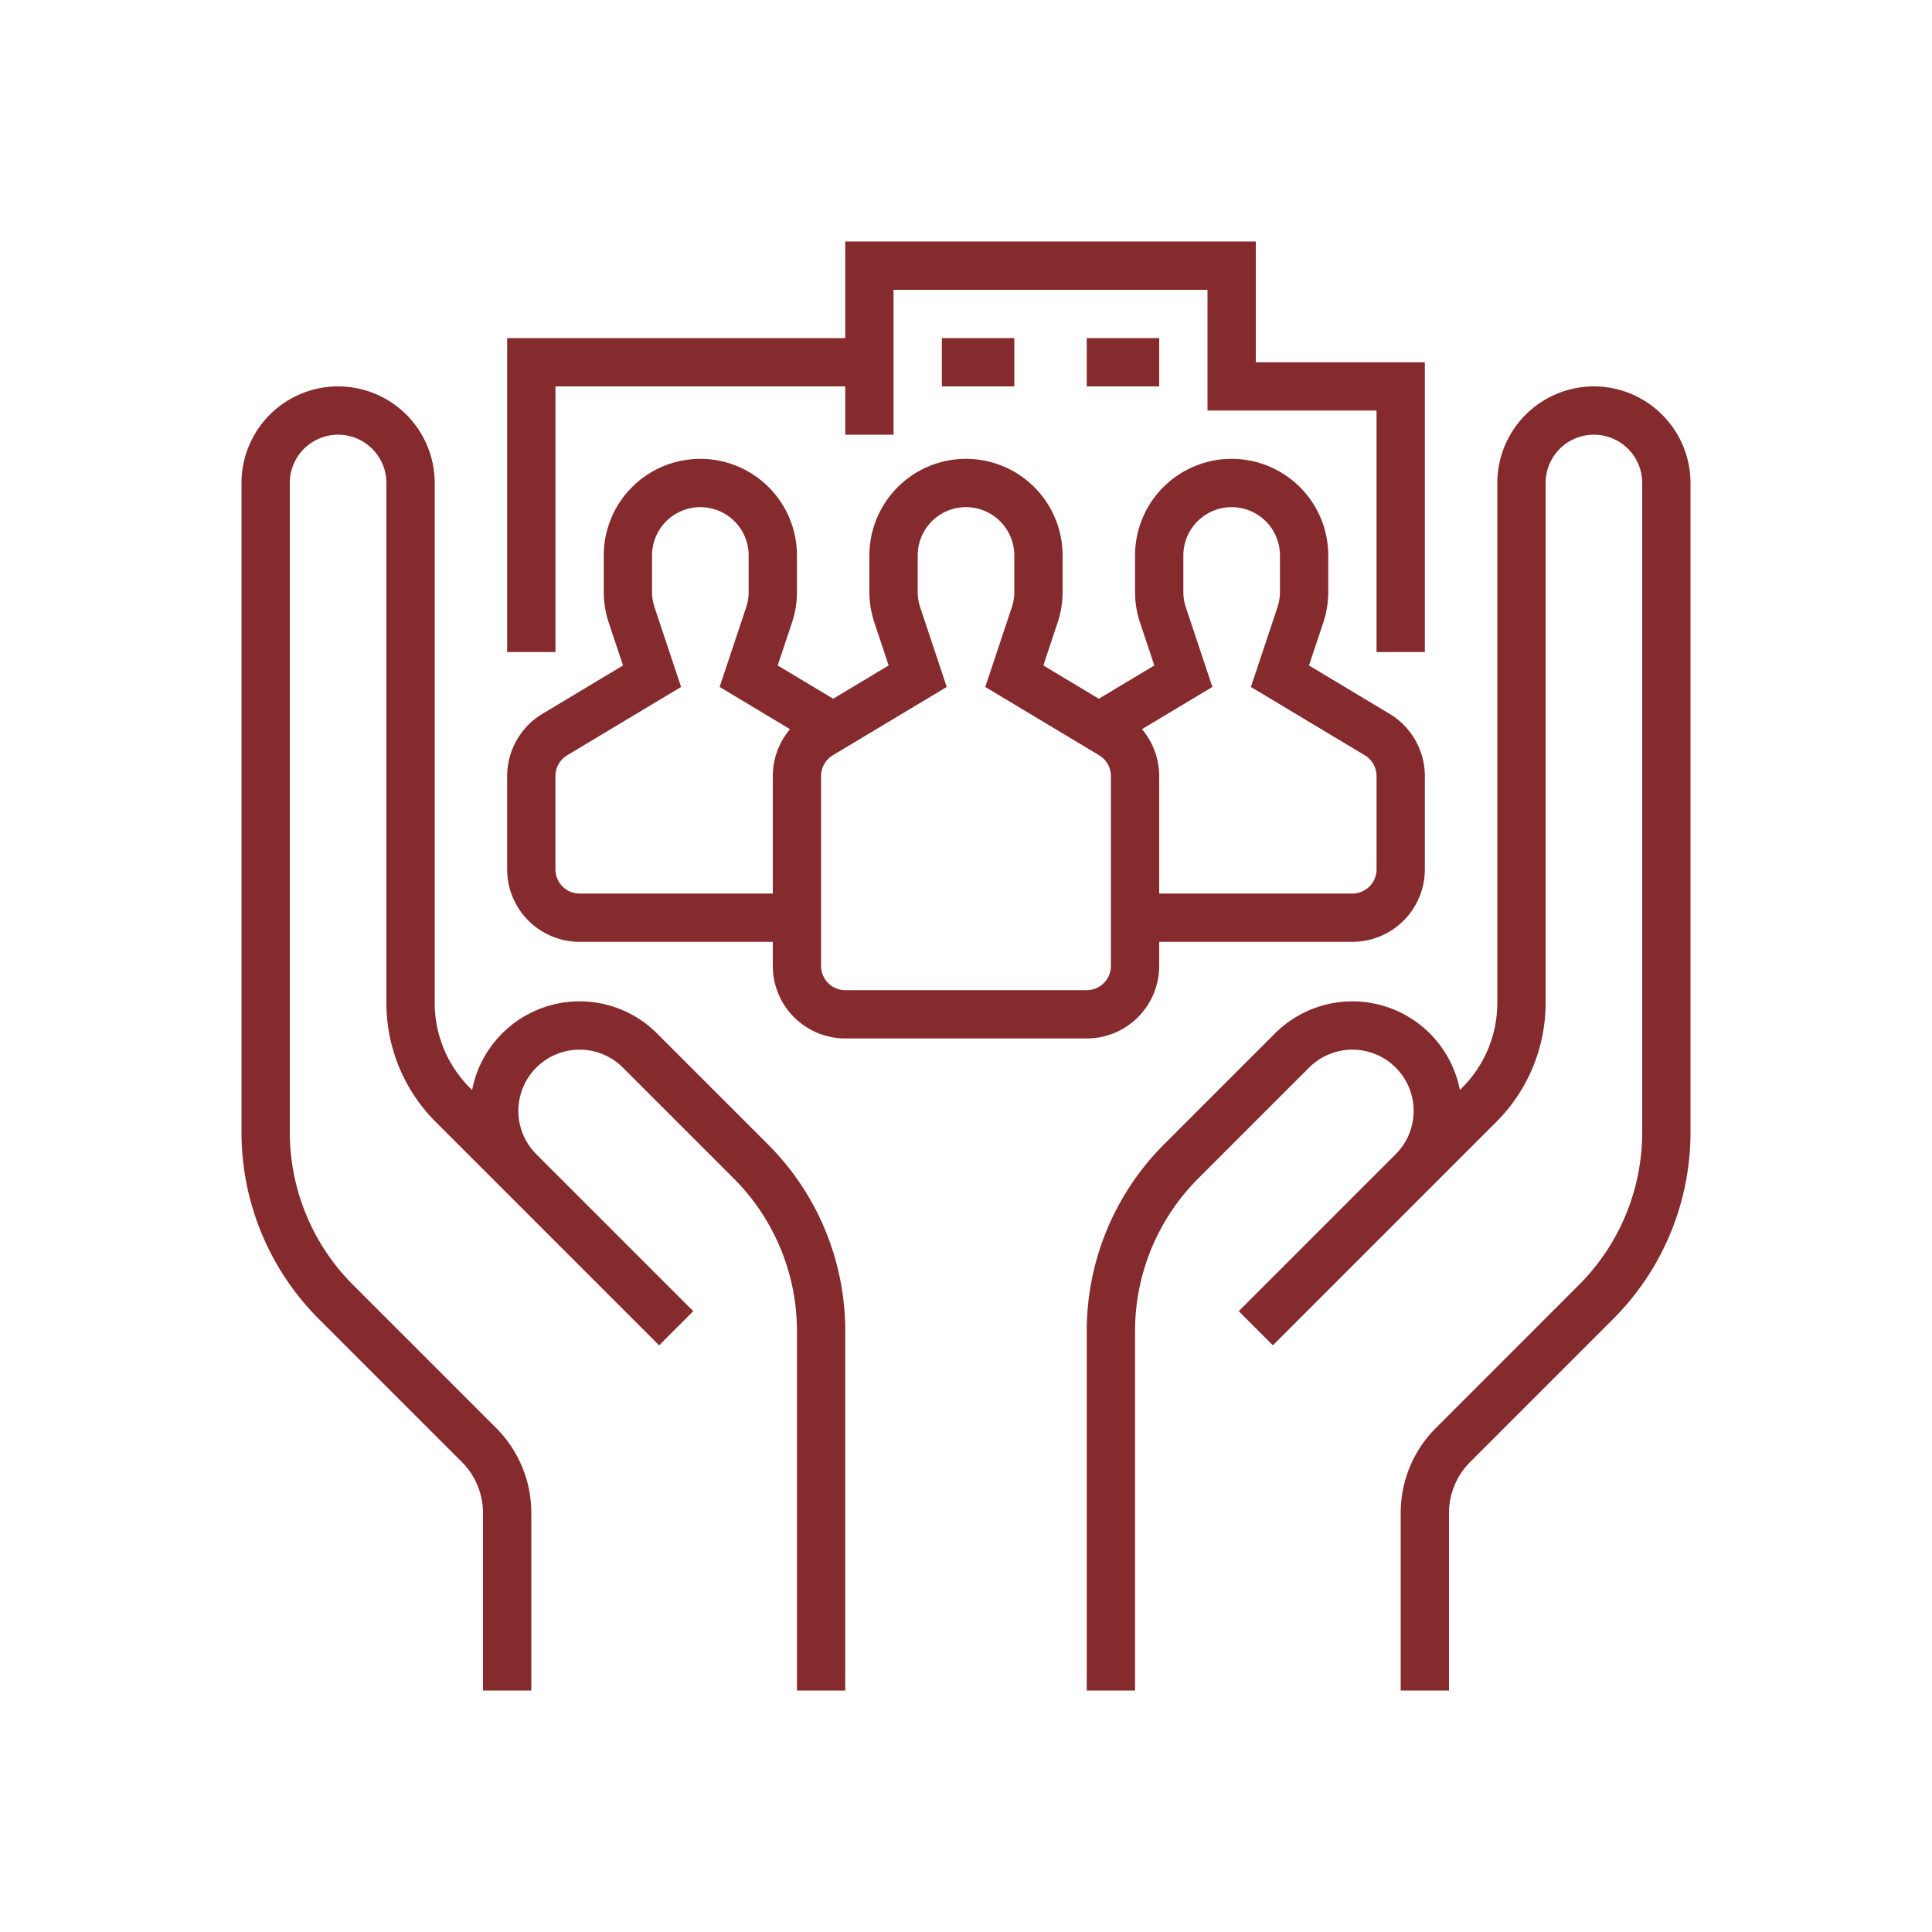
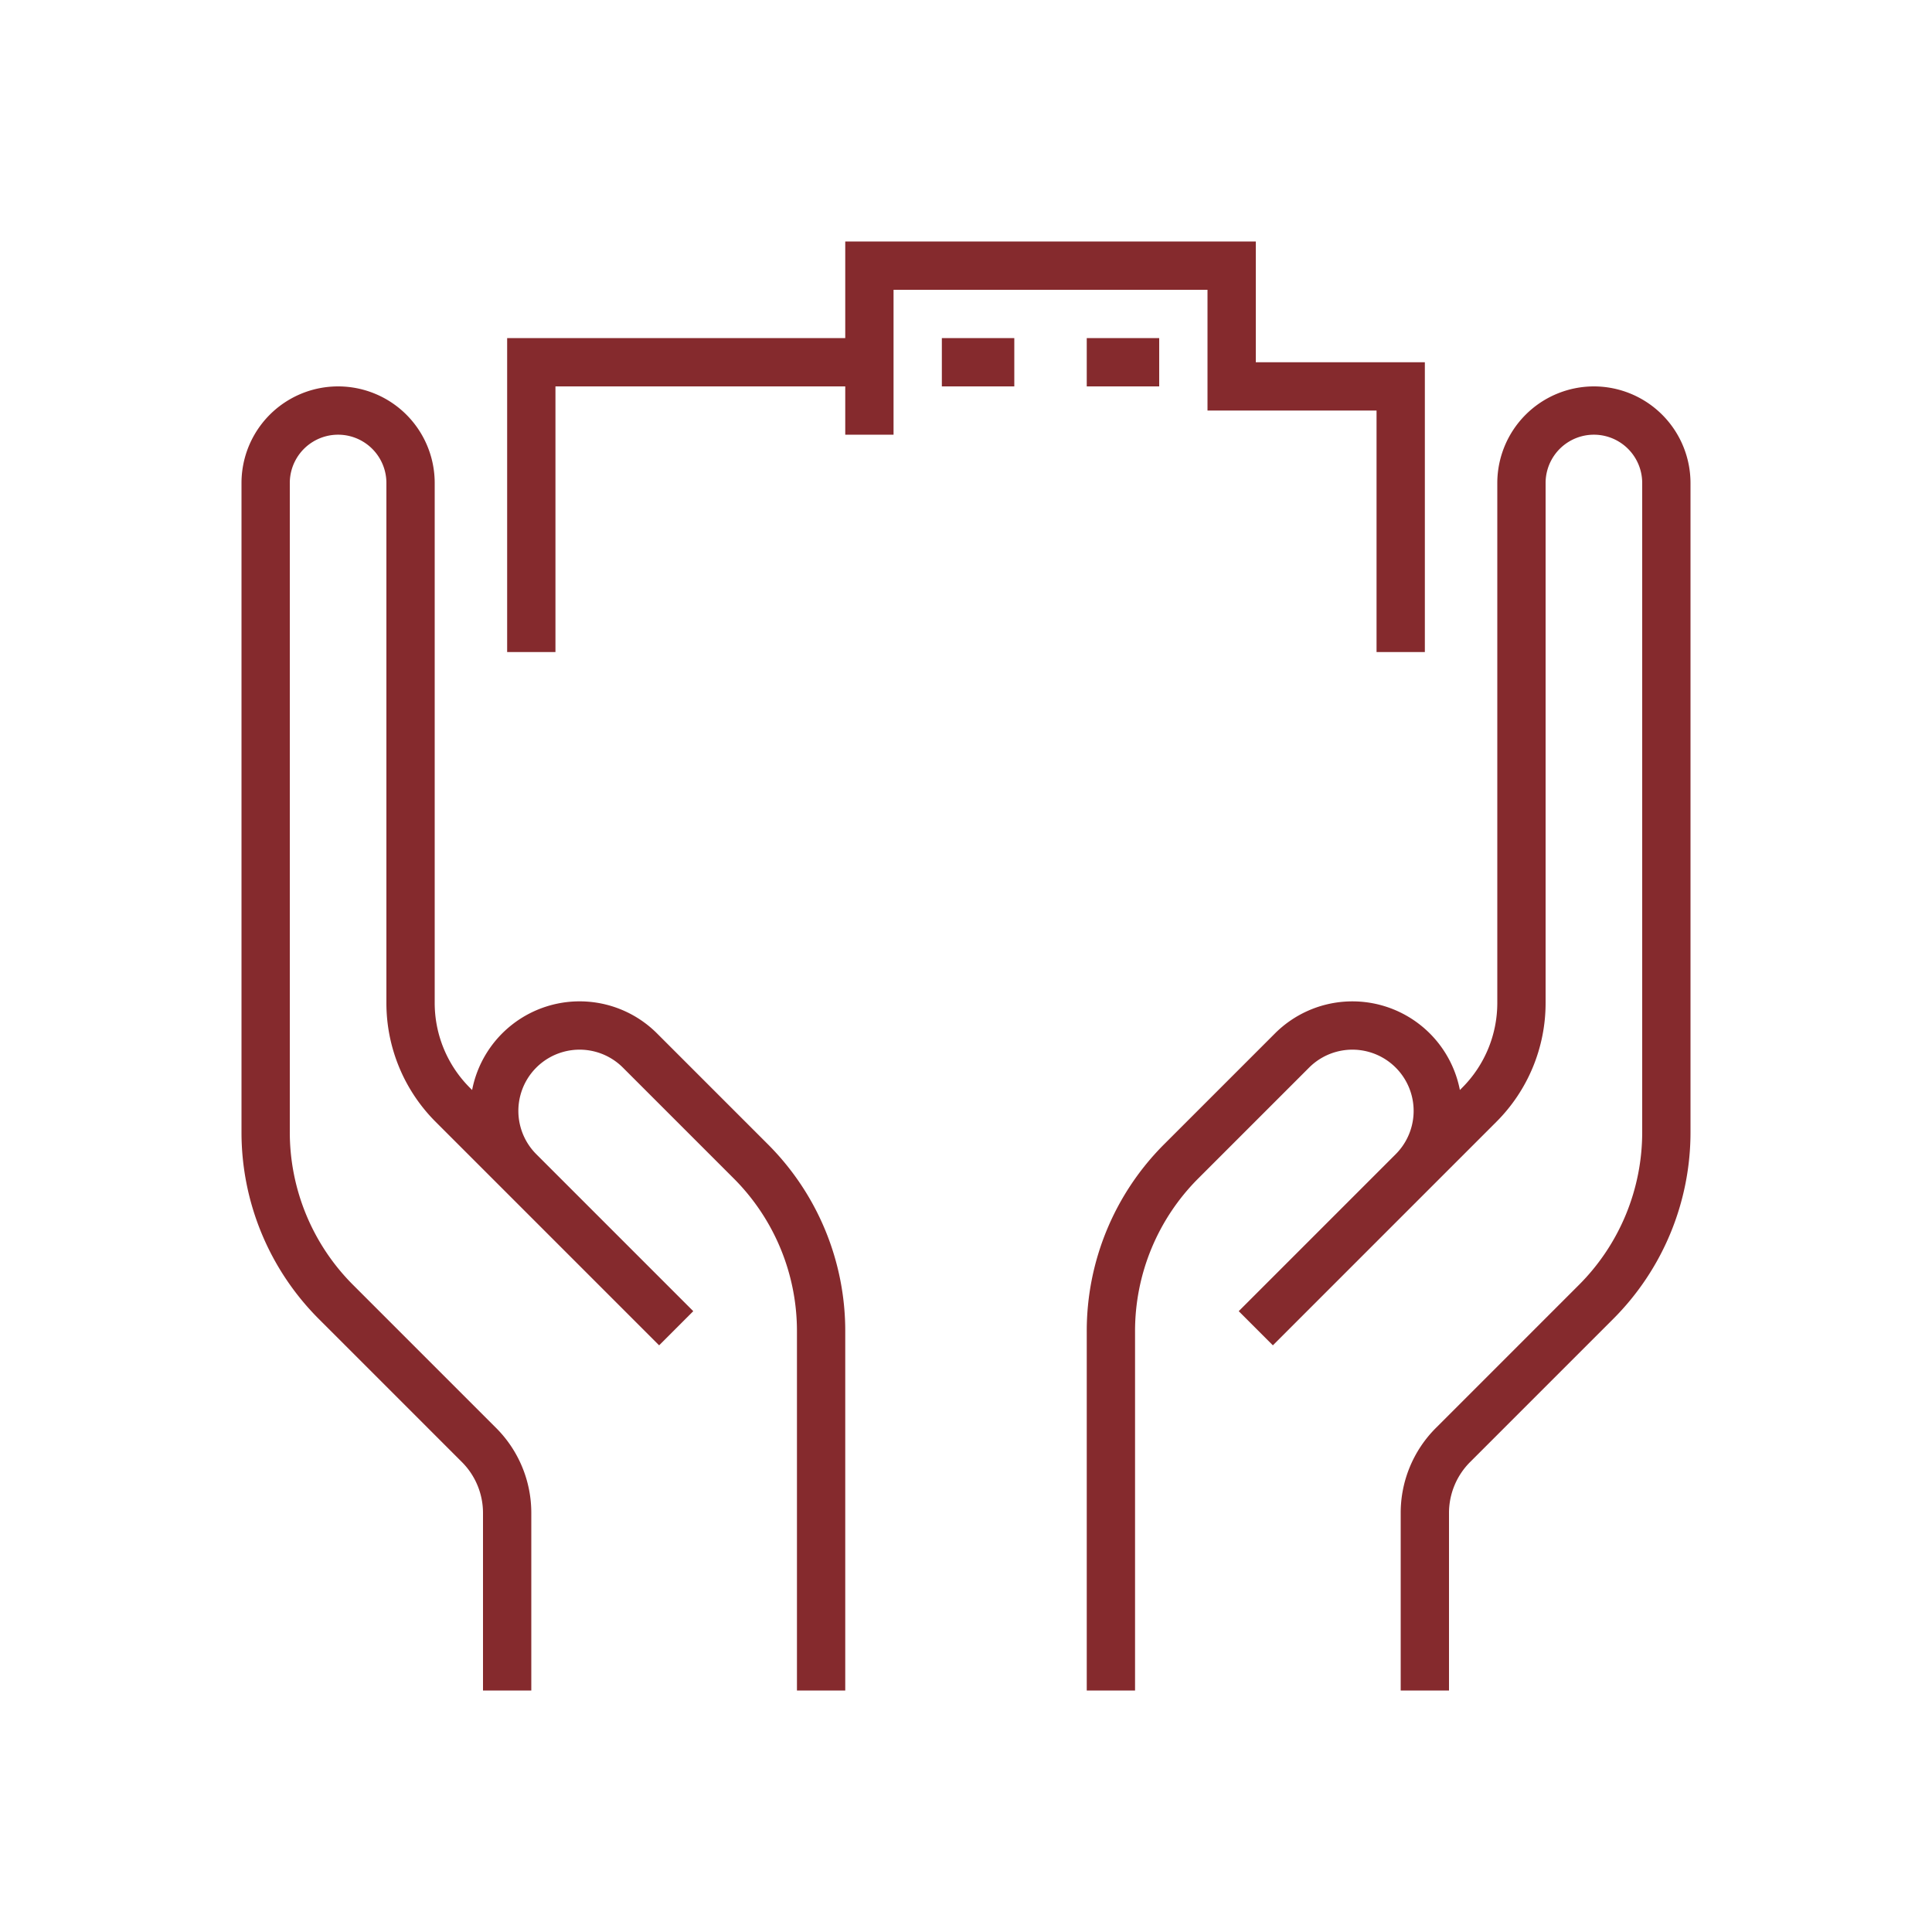
<svg xmlns="http://www.w3.org/2000/svg" version="1.1" width="512" height="512" x="0" y="0" viewBox="0 0 512 512" style="enable-background:new 0 0 512 512" xml:space="preserve" class="">
  <g transform="matrix(0.8,0,0,0.8,51.2,51.2)">
    <g data-name="/ OUTLINE">
      <path d="M153.657 278.343a36.269 36.269 0 0 0-61.263 18.736l-.678-.678A39.736 39.736 0 0 1 80 268.118V96a32 32 0 0 0-64 0v214.863a87.424 87.424 0 0 0 25.775 62.226l47.195 47.194A23.848 23.848 0 0 1 96 437.255V496h16v-58.745a39.744 39.744 0 0 0-11.716-28.285l-47.196-47.196A71.527 71.527 0 0 1 32 310.864V96a16 16 0 0 1 32 0v172.118a55.633 55.633 0 0 0 16.402 39.598l73.941 73.941 11.314-11.314-52.001-52.001a20.284 20.284 0 0 1 28.687-28.685l36.569 36.569A71.527 71.527 0 0 1 200 377.136V496h16V377.137a87.424 87.424 0 0 0-25.775-62.226ZM464 64a32.036 32.036 0 0 0-32 32v172.118a39.736 39.736 0 0 1-11.716 28.283l-.678.678a36.275 36.275 0 0 0-61.263-18.736l-36.568 36.568A87.424 87.424 0 0 0 296 377.137V496h16V377.137a71.527 71.527 0 0 1 21.088-50.911l36.569-36.569a20.284 20.284 0 0 1 28.687 28.685l-52 52 11.313 11.315 73.94-73.941A55.633 55.633 0 0 0 448 268.118V96a16 16 0 0 1 32 0v214.863a71.527 71.527 0 0 1-21.088 50.911l-47.197 47.197A39.741 39.741 0 0 0 400 437.255V496h16v-58.745a23.845 23.845 0 0 1 7.03-16.97l47.195-47.196A87.424 87.424 0 0 0 496 310.863V96a32.036 32.036 0 0 0-32-32Z" fill="#852a2d" data-original="#000000" class="" />
-       <path d="M320 256v-8h64a24.027 24.027 0 0 0 24-24v-30.941a24.121 24.121 0 0 0-11.652-20.58l-26.73-16.038 4.74-14.216a31.94 31.94 0 0 0 1.642-10.12V120a32 32 0 0 0-64 0v12.105a31.94 31.94 0 0 0 1.642 10.12l4.74 14.216L300 167.471l-18.381-11.03 4.739-14.216a31.94 31.94 0 0 0 1.642-10.12V120a32 32 0 0 0-64 0v12.105a31.94 31.94 0 0 0 1.642 10.12l4.74 14.216L212 167.47l-18.381-11.029 4.739-14.216a31.94 31.94 0 0 0 1.642-10.12V120a32 32 0 0 0-64 0v12.105a31.94 31.94 0 0 0 1.642 10.12l4.74 14.216-26.73 16.038A24.122 24.122 0 0 0 104 193.059V224a24.027 24.027 0 0 0 24 24h64v8a24.027 24.027 0 0 0 24 24h80a24.027 24.027 0 0 0 24-24Zm17.619-92.441-8.798-26.395a15.973 15.973 0 0 1-.821-5.059V120a16 16 0 0 1 32 0v12.105a15.973 15.973 0 0 1-.82 5.06l-8.799 26.394 37.735 22.64a8.04 8.04 0 0 1 3.884 6.86V224a8.01 8.01 0 0 1-8 8h-64v-38.941a24.108 24.108 0 0 0-5.703-15.507ZM128 232a8.01 8.01 0 0 1-8-8v-30.941a8.04 8.04 0 0 1 3.884-6.86l37.735-22.64-8.798-26.395a15.973 15.973 0 0 1-.821-5.059V120a16 16 0 0 1 32 0v12.105a15.973 15.973 0 0 1-.82 5.06l-8.799 26.394 23.322 13.993A24.11 24.11 0 0 0 192 193.059V232Zm80 24v-62.941a8.04 8.04 0 0 1 3.884-6.86l37.735-22.64-8.798-26.395a15.973 15.973 0 0 1-.821-5.059V120a16 16 0 0 1 32 0v12.105a15.973 15.973 0 0 1-.82 5.06l-8.799 26.394 37.735 22.64a8.04 8.04 0 0 1 3.884 6.86V256a8.01 8.01 0 0 1-8 8h-80a8.01 8.01 0 0 1-8-8Z" fill="#852a2d" data-original="#000000" class="" />
      <path d="M120 64h96v16h16V32h104v40h56v80h16V56h-56V16H216v32H104v104h16V64z" fill="#852a2d" data-original="#000000" class="" />
      <path d="M248 48h24v16h-24zM296 48h24v16h-24z" fill="#852a2d" data-original="#000000" class="" />
    </g>
  </g>
</svg>